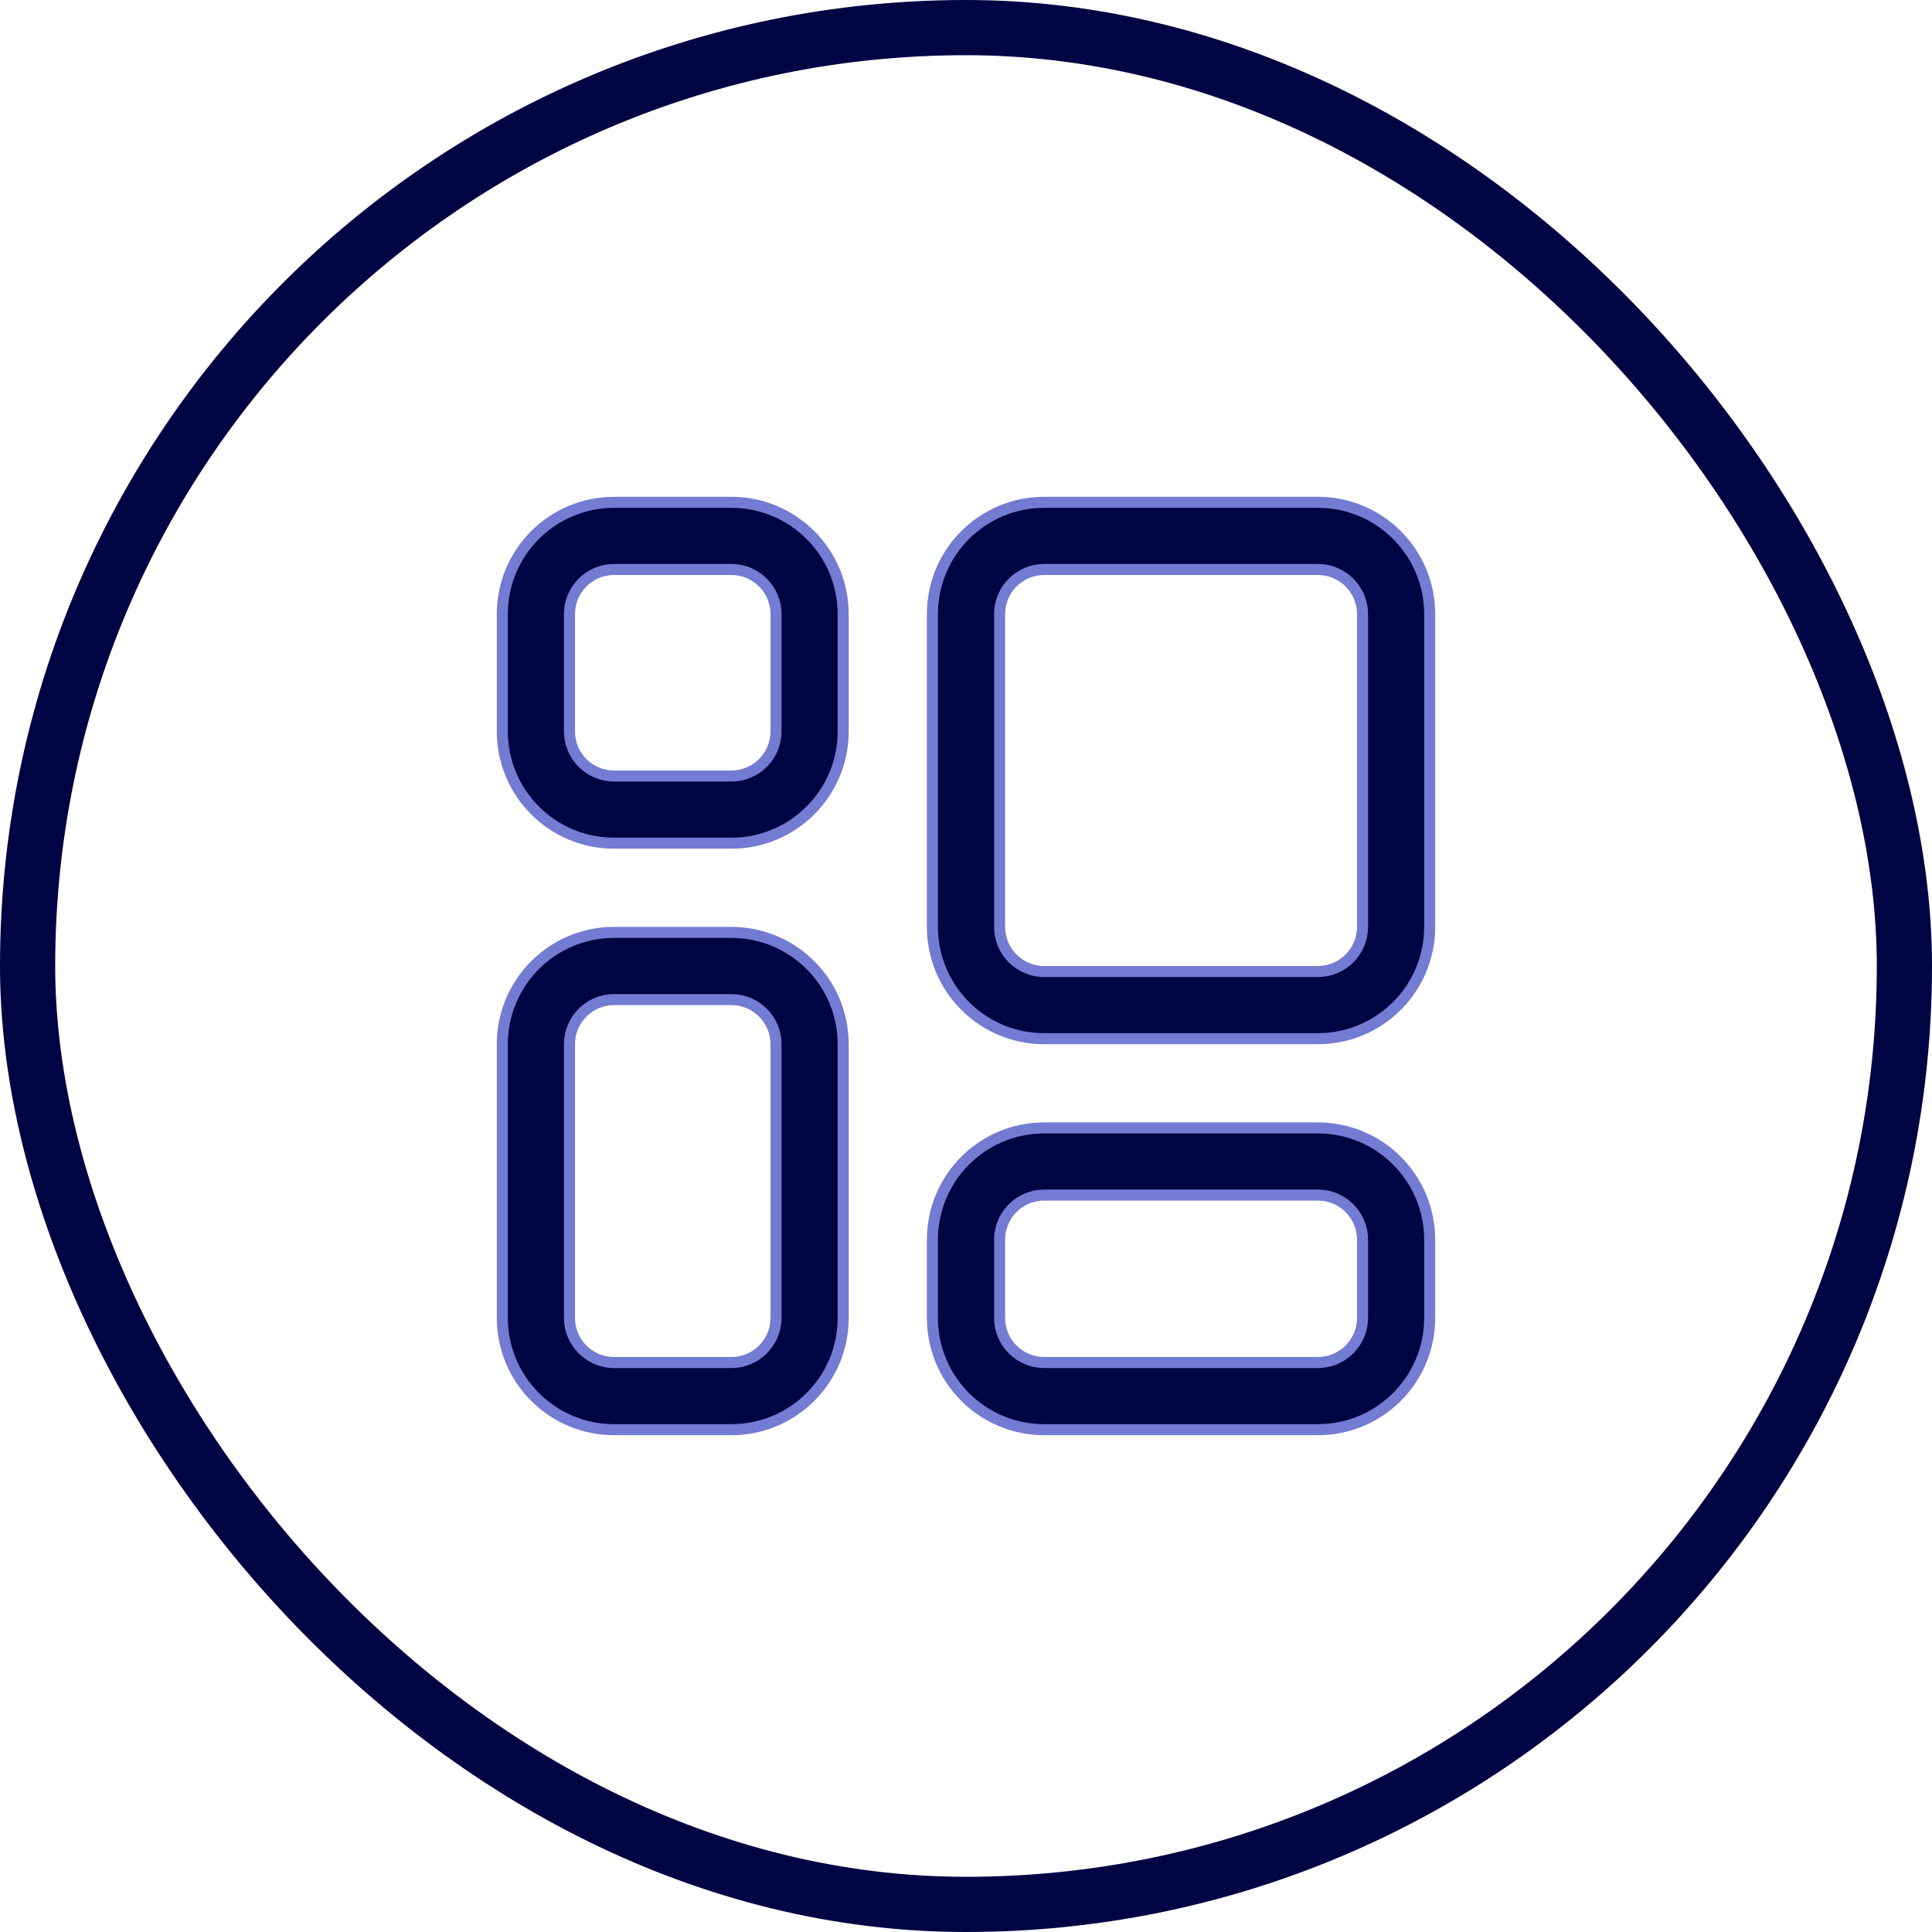
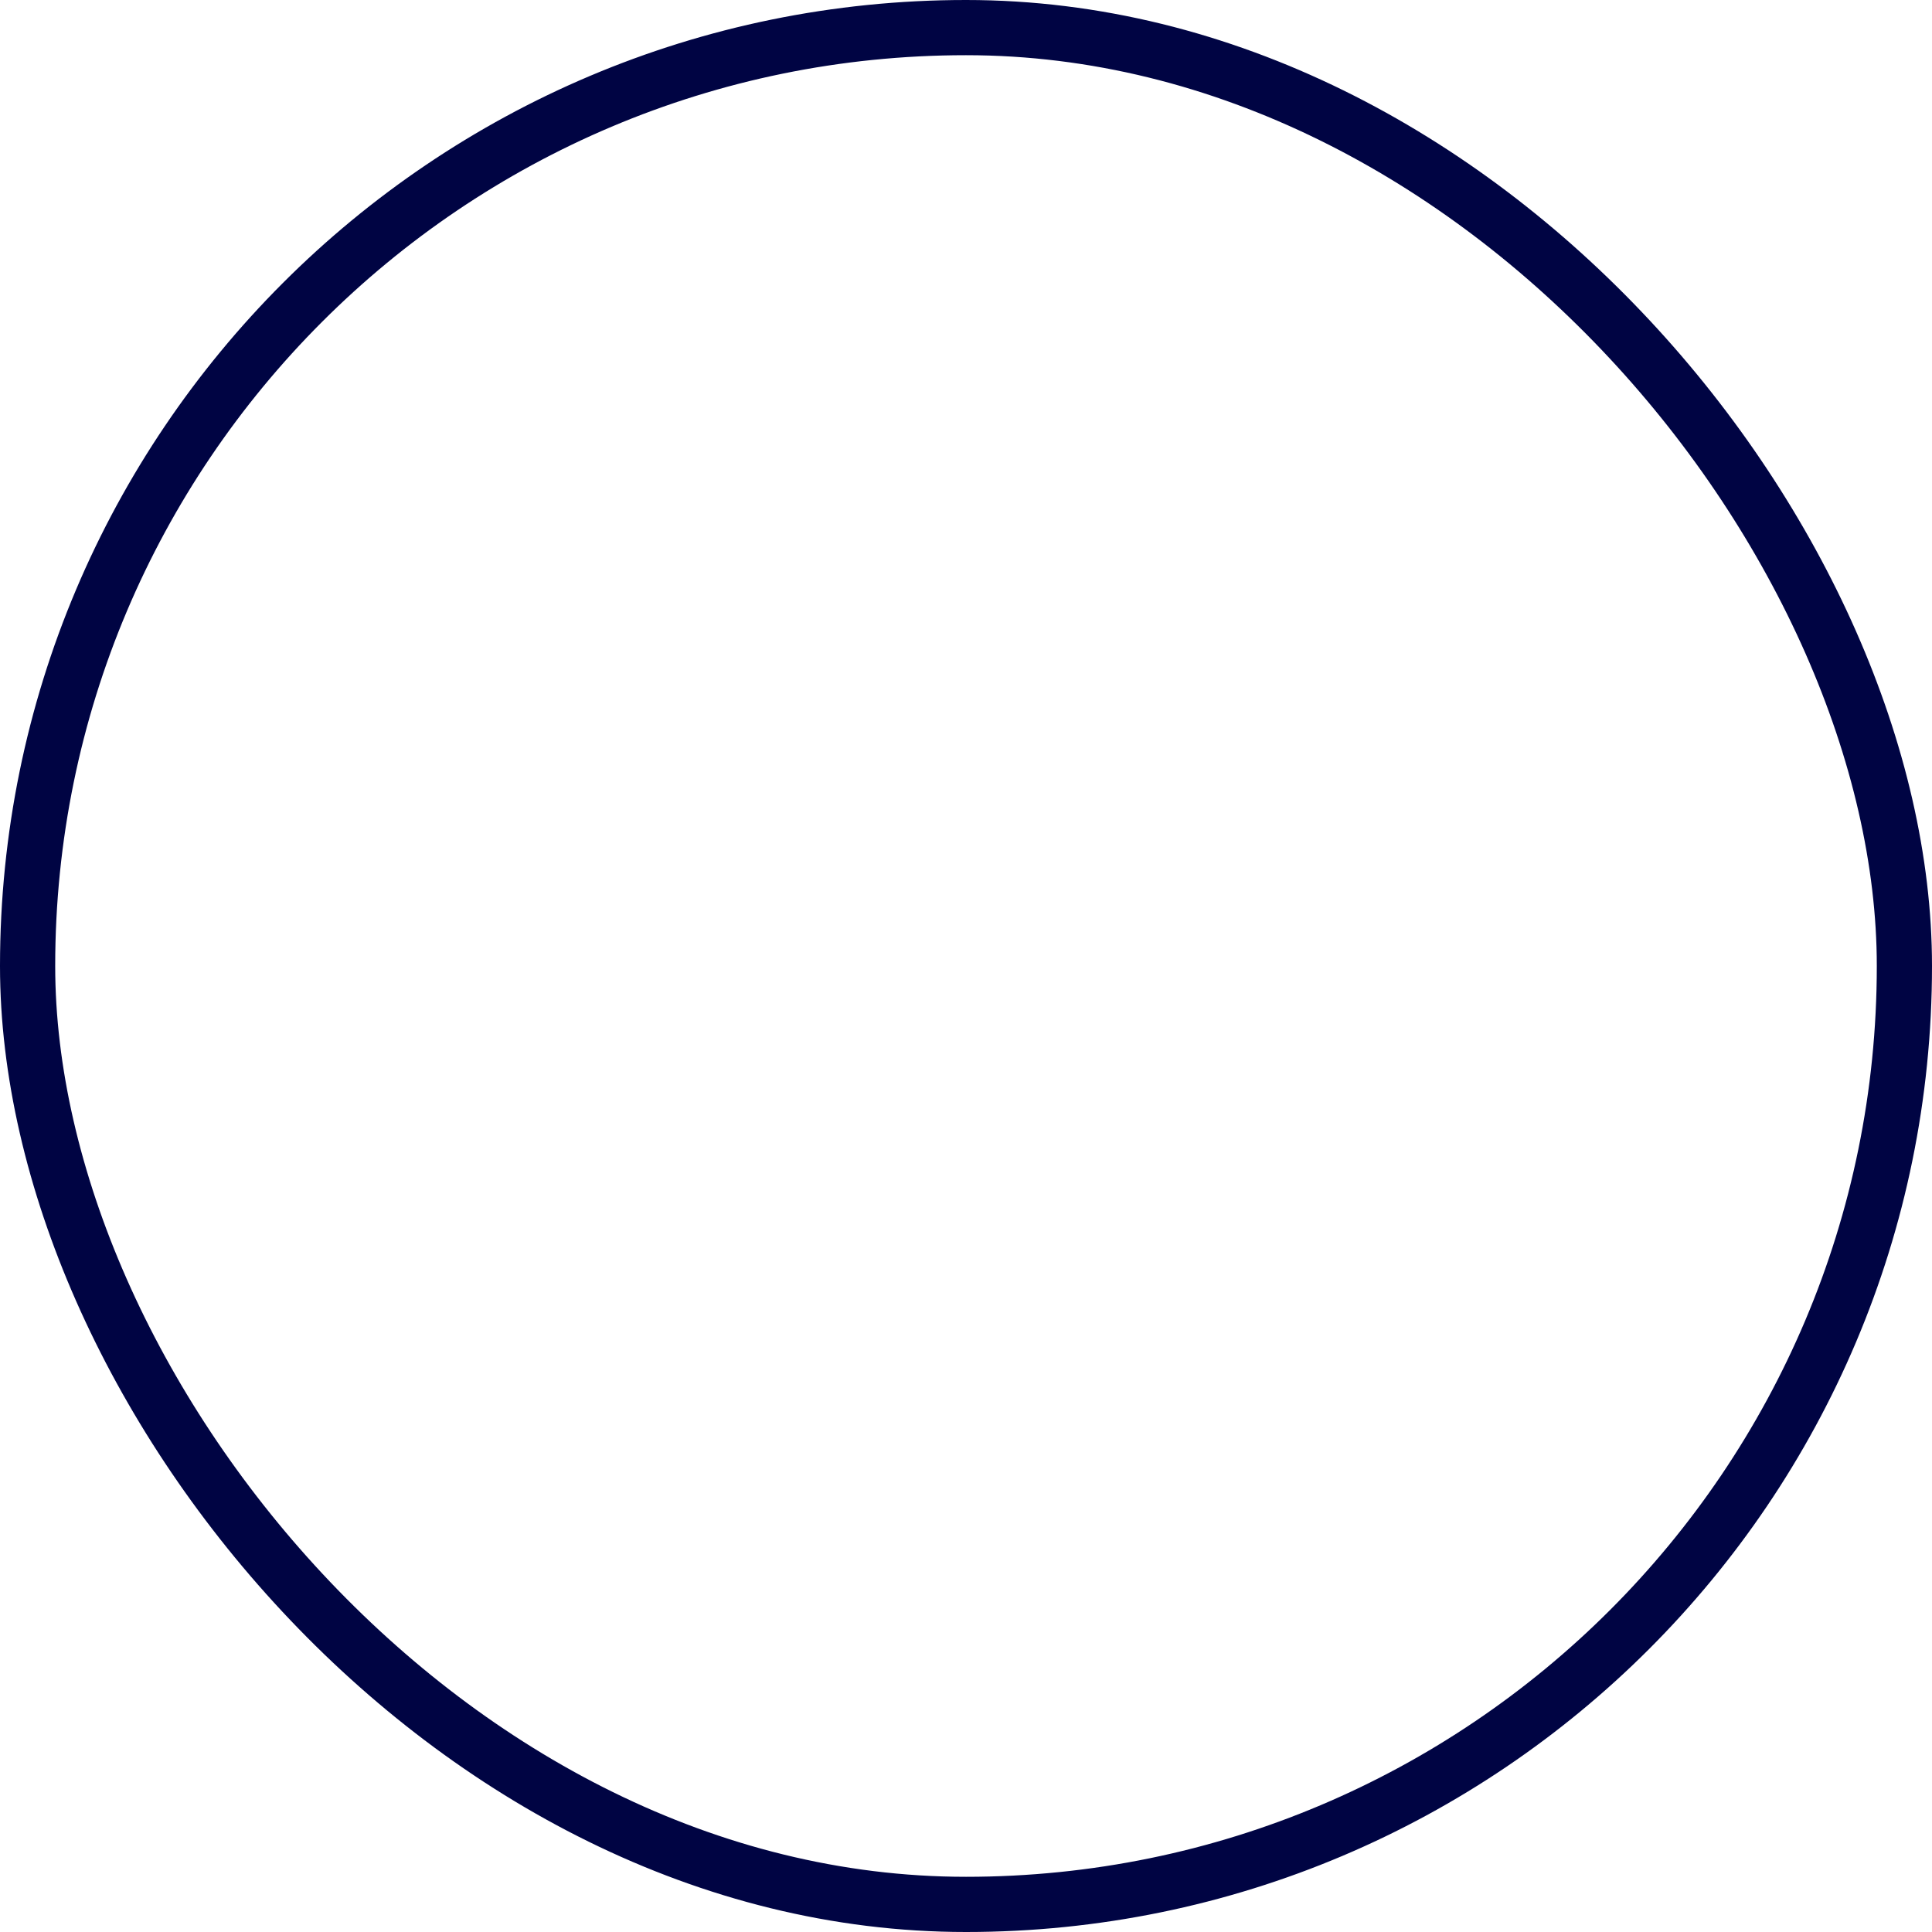
<svg xmlns="http://www.w3.org/2000/svg" width="70" height="70" viewBox="0 0 70 70" fill="none">
  <rect x="1" y="1" width="68" height="68" rx="34" stroke="#000443" stroke-width="2" />
  <g clip-path="url(#clip0_77_187)">
    <path d="M22.25 20.633C21.357 20.633 20.633 21.357 20.633 22.25V26.5C20.633 27.393 21.357 28.117 22.25 28.117H26.5C27.393 28.117 28.117 27.393 28.117 26.5V22.25C28.117 21.357 27.393 20.633 26.5 20.633H22.25ZM22.25 18.2H26.5C28.737 18.2 30.55 20.013 30.55 22.25V26.5C30.55 28.737 28.737 30.55 26.5 30.55H22.25C20.013 30.55 18.2 28.737 18.2 26.5V22.25C18.2 20.013 20.013 18.2 22.25 18.2ZM37.833 40.867H47.75C49.987 40.867 51.8 42.68 51.8 44.917V47.75C51.8 49.987 49.987 51.8 47.75 51.8H37.833C35.596 51.8 33.783 49.987 33.783 47.75V44.917C33.783 42.68 35.596 40.867 37.833 40.867ZM37.833 43.3C36.941 43.3 36.217 44.024 36.217 44.917V47.75C36.217 48.643 36.941 49.367 37.833 49.367H47.75C48.643 49.367 49.367 48.643 49.367 47.75V44.917C49.367 44.024 48.643 43.3 47.75 43.3H37.833ZM22.25 33.783H26.5C28.737 33.783 30.55 35.596 30.55 37.833V47.75C30.55 49.987 28.737 51.8 26.5 51.8H22.25C20.013 51.8 18.2 49.987 18.2 47.75V37.833C18.2 35.596 20.013 33.783 22.25 33.783ZM22.25 36.217C21.357 36.217 20.633 36.94 20.633 37.833V47.75C20.633 48.643 21.357 49.367 22.25 49.367H26.5C27.393 49.367 28.117 48.643 28.117 47.75V37.833C28.117 36.94 27.393 36.217 26.5 36.217H22.25ZM47.75 18.2C49.987 18.2 51.8 20.013 51.8 22.25V33.583C51.8 35.82 49.987 37.633 47.75 37.633H37.833C35.596 37.633 33.783 35.82 33.783 33.583V22.25C33.783 20.013 35.596 18.2 37.833 18.2H47.75ZM36.217 22.25V33.583C36.217 34.476 36.941 35.2 37.833 35.2H47.75C48.643 35.2 49.367 34.476 49.367 33.583V22.25C49.367 21.357 48.643 20.633 47.75 20.633H37.833C36.94 20.633 36.217 21.357 36.217 22.25Z" fill="#000443" stroke="#737BD2" stroke-width="0.4" />
  </g>
  <defs>
    <clipPath id="clip0_77_187">
-       <rect width="34" height="34" fill="white" transform="translate(18 18)" />
-     </clipPath>
+       </clipPath>
  </defs>
</svg>